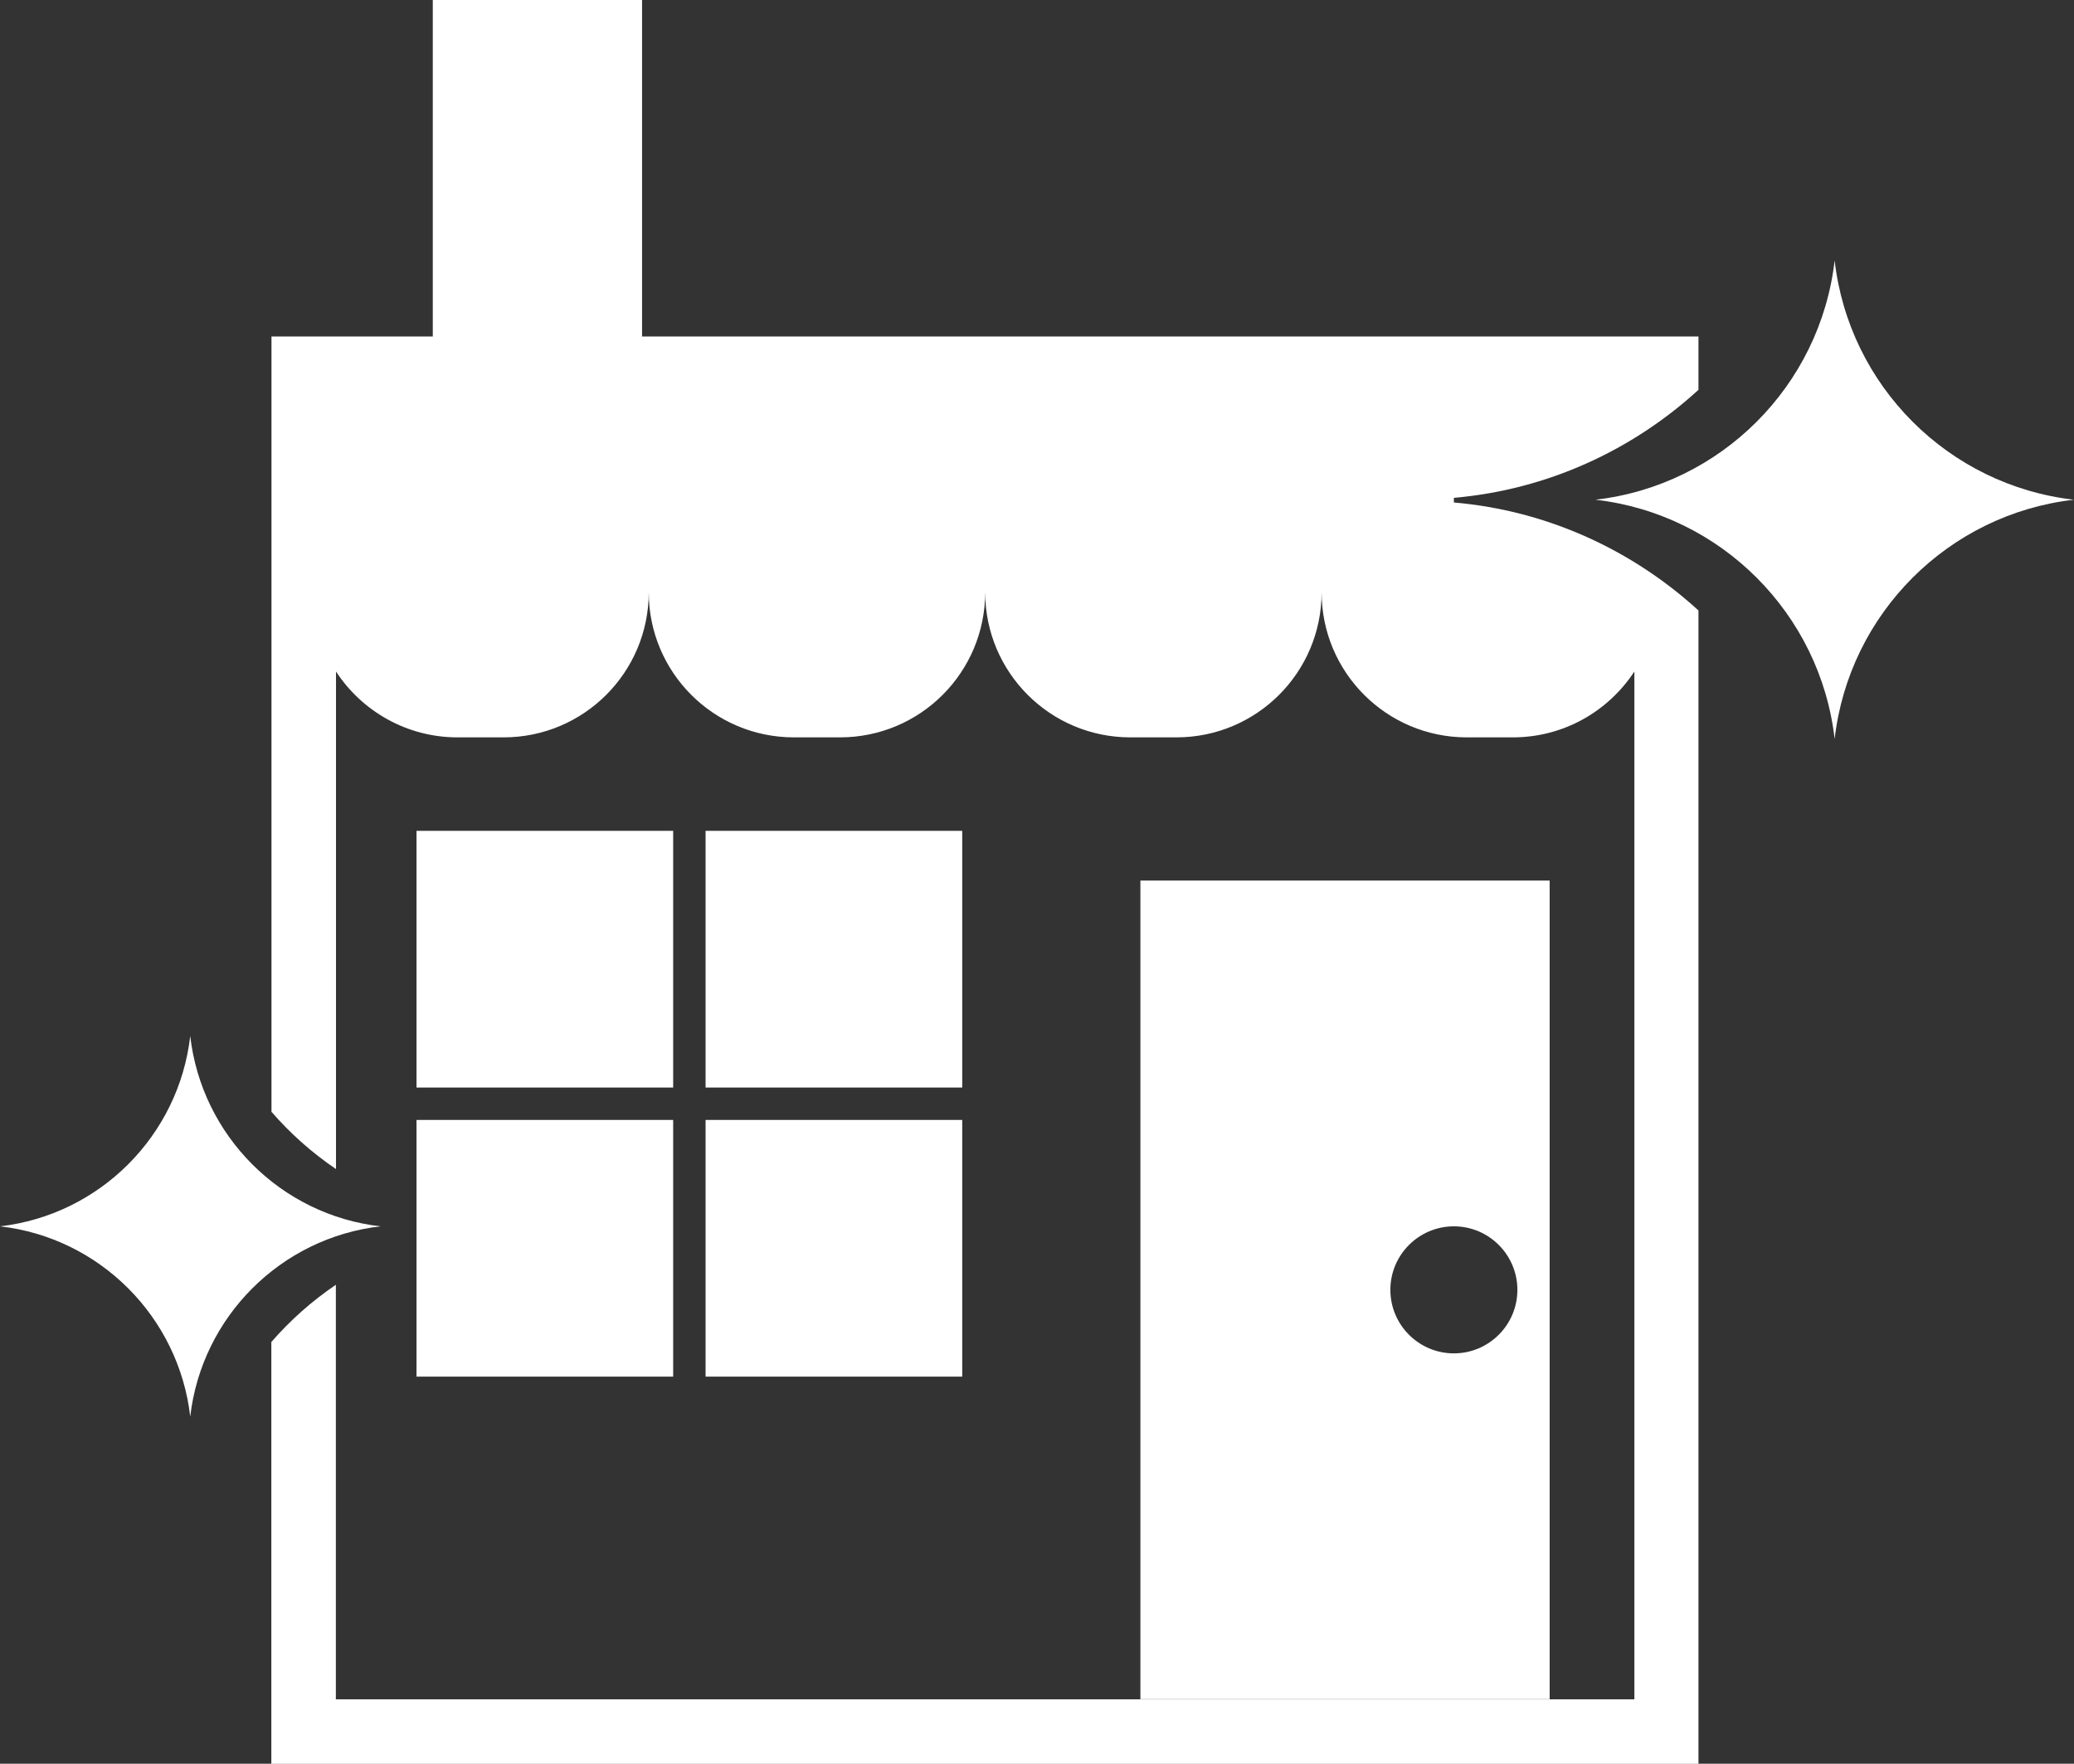
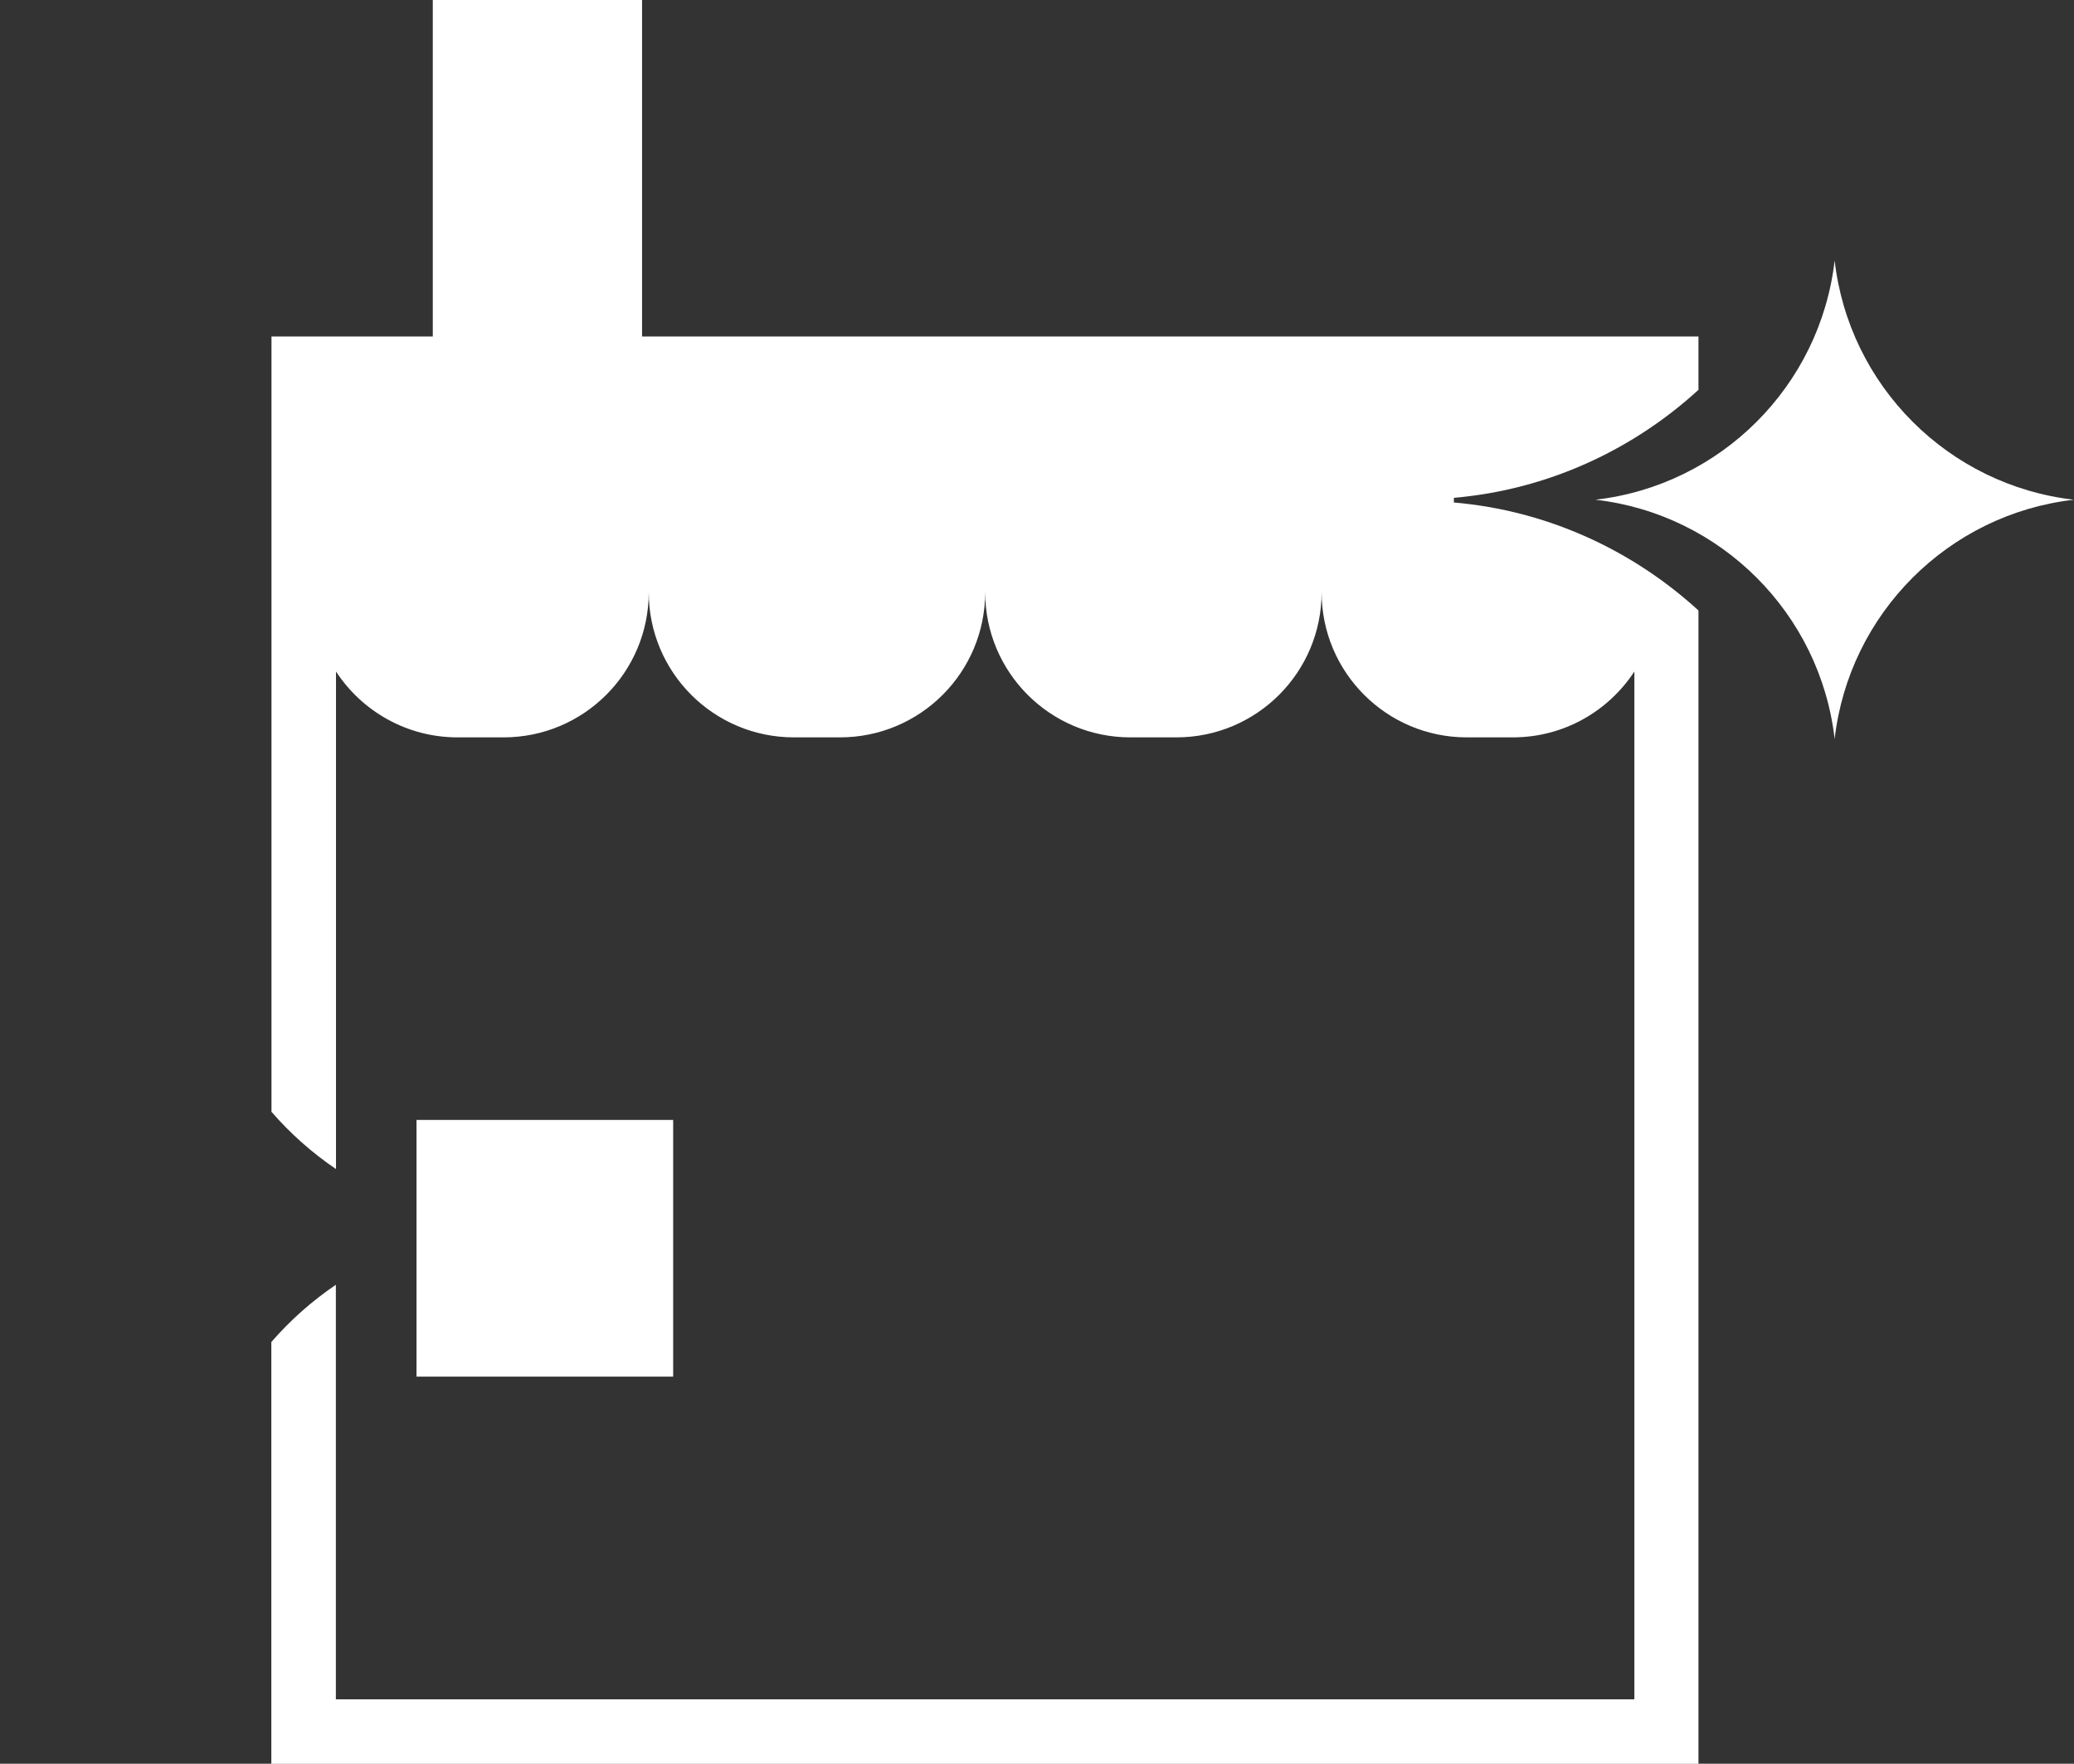
<svg xmlns="http://www.w3.org/2000/svg" id="_レイヤー_2" data-name="レイヤー 2" viewBox="0 0 142.71 121.34">
  <rect x="0" y="0" width="142.71" height="121.34" fill="#333333" stroke="none" />
  <defs>
    <style>
      .cls-1 {
        fill: #fff;
      }
    </style>
  </defs>
  <g id="_レイヤー_2-2" data-name="レイヤー 2">
    <g>
      <path class="cls-1" d="M109.78,34.38c8.63,.99,15.47,7.83,16.46,16.46,.99-8.63,7.83-15.47,16.46-16.46-8.63-.99-15.47-7.83-16.46-16.46-.99,8.63-7.83,15.47-16.46,16.46Z" />
      <path class="cls-1" d="M116.87,26.84v-3.69H44.18V0h-14.4V23.15h-11.1v53.34c1.3,1.5,2.79,2.82,4.44,3.94V46.2c1.78,2.72,4.86,4.53,8.36,4.53h3.17c5.52,0,9.99-4.47,9.99-9.99,0,5.52,4.47,9.99,9.99,9.99h3.17c5.52,0,9.99-4.47,9.99-9.99,0,5.52,4.47,9.99,9.99,9.99h3.17c5.52,0,9.99-4.47,9.99-9.99,0,5.52,4.47,9.99,9.99,9.99h3.17c3.5,0,6.57-1.8,8.36-4.53V116.91H23.11v-28.52c-1.65,1.12-3.14,2.44-4.44,3.94v29.02H116.87V42c-4.53-4.14-10.37-6.87-16.83-7.43,0-.07,0-.13,0-.2,0-.04,0-.08,0-.12,6.46-.56,12.3-3.29,16.83-7.43Z" />
-       <path class="cls-1" d="M0,84.37c6.86,.78,12.3,6.23,13.09,13.09,.79-6.86,6.23-12.3,13.09-13.09-6.86-.78-12.3-6.23-13.09-13.09-.79,6.86-6.23,12.3-13.09,13.09Z" />
-       <rect class="cls-1" x="28.66" y="57.16" width="17.66" height="17.66" />
-       <rect class="cls-1" x="48.55" y="57.16" width="17.66" height="17.66" />
      <rect class="cls-1" x="28.66" y="77.05" width="17.66" height="17.66" />
-       <rect class="cls-1" x="48.55" y="77.05" width="17.66" height="17.66" />
-       <path class="cls-1" d="M78.47,60.58v56.32h28.16V60.58h-28.16Zm21.57,32.53c-2.41,0-4.37-1.96-4.37-4.37s1.96-4.37,4.37-4.37,4.37,1.96,4.37,4.37-1.96,4.37-4.37,4.37Z" />
    </g>
  </g>
</svg>